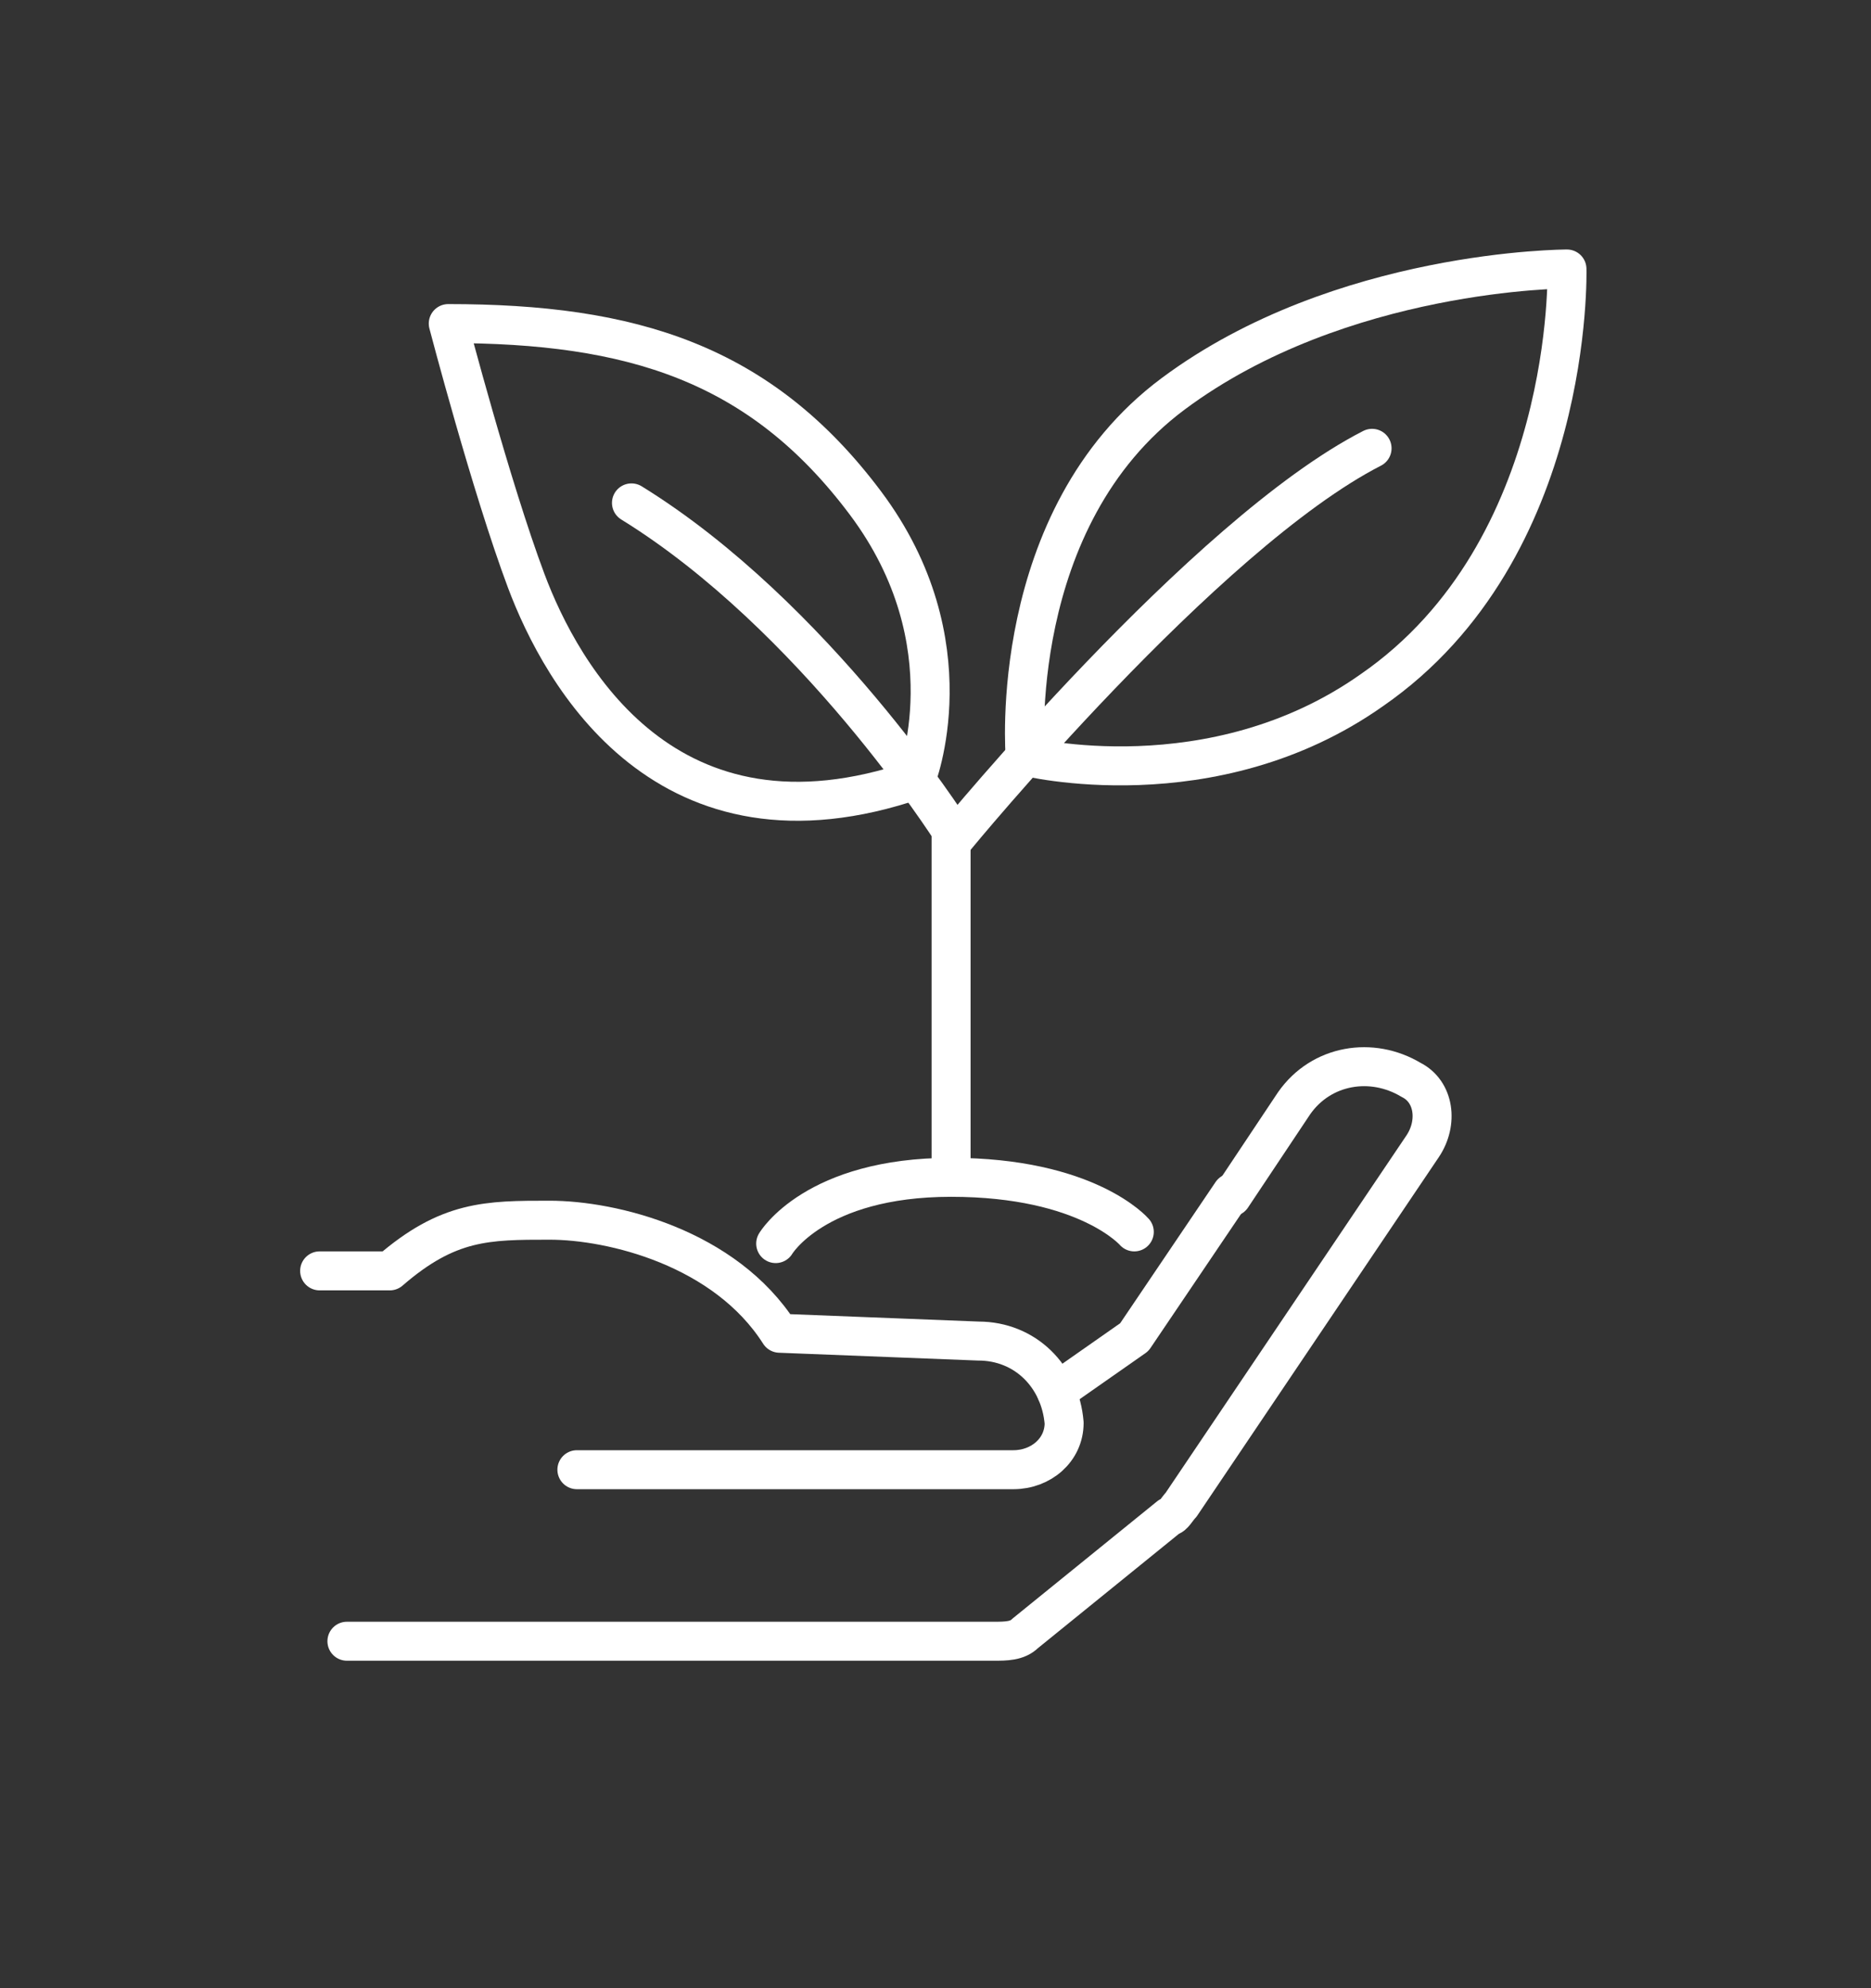
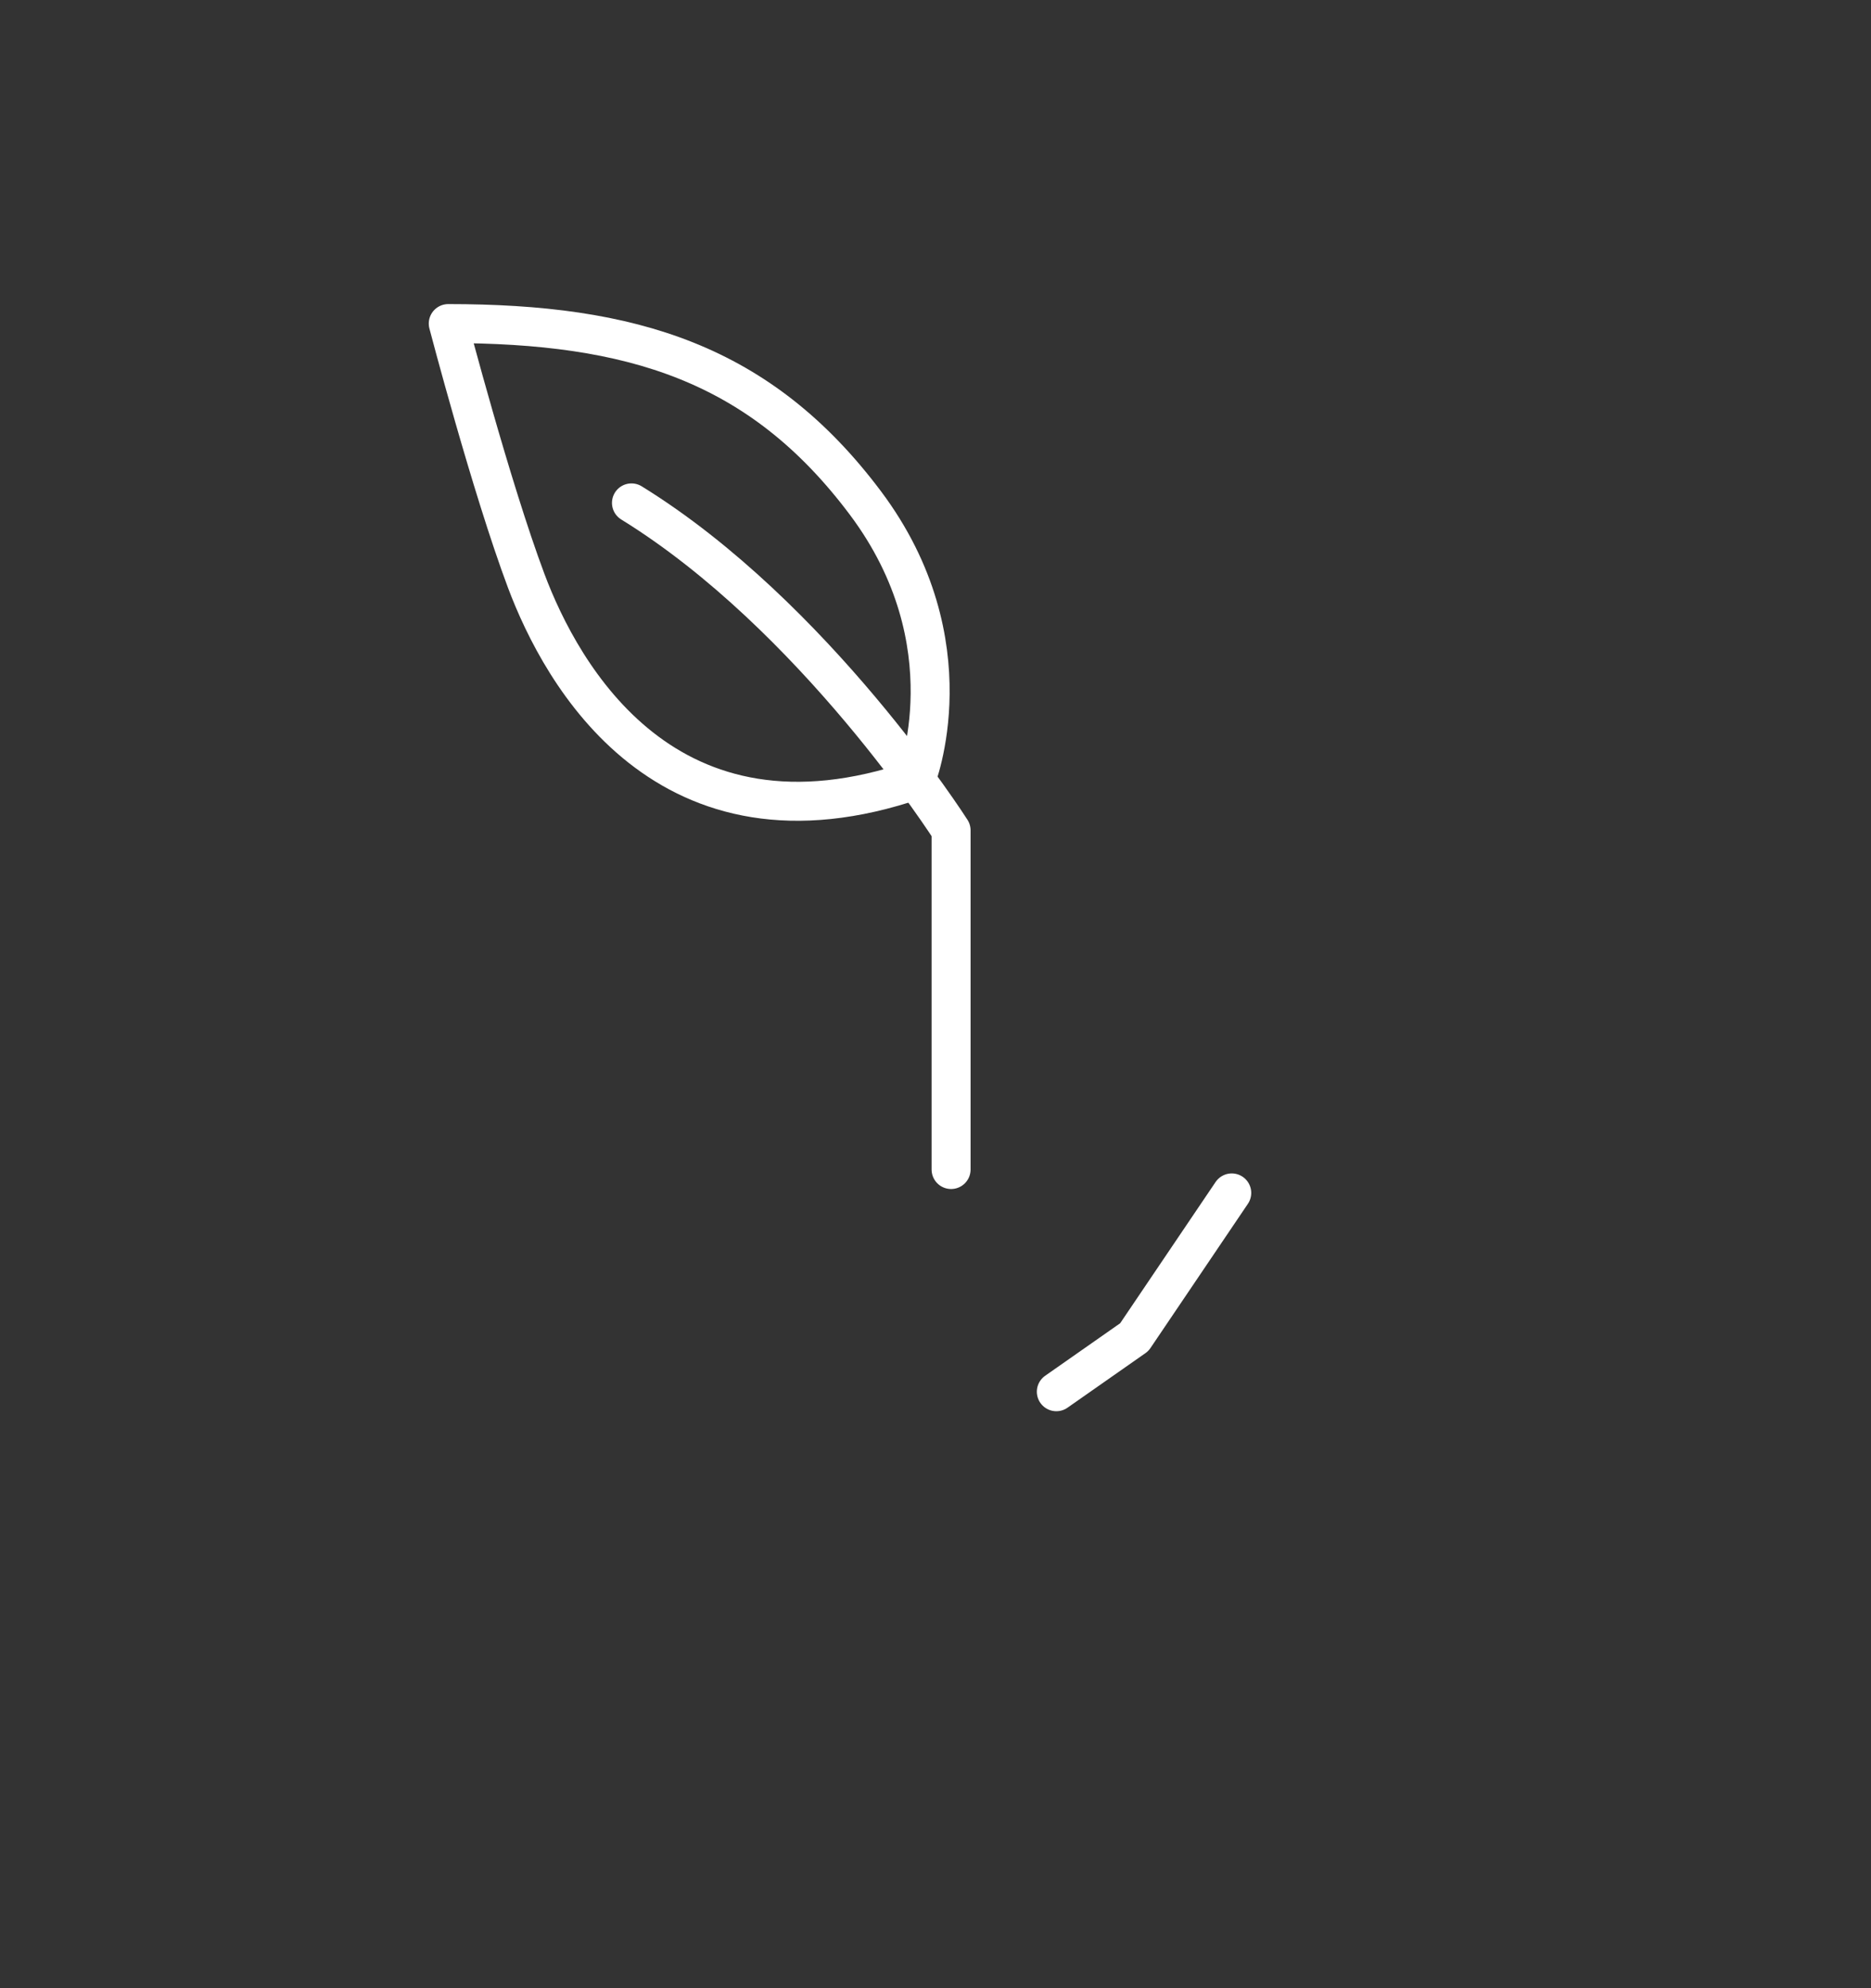
<svg xmlns="http://www.w3.org/2000/svg" version="1.1" viewBox="0 0 48 51">
  <rect x="0" y="0" width="48" height="51" fill="#333333" stroke="none" />
  <defs>
    <style> .cls-1 { fill: none; stroke: #fff; stroke-linecap: round; stroke-linejoin: round; } </style>
  </defs>
  <g>
    <g id="Calque_1">
      <g id="Calque_4">
        <g>
          <g>
            <polyline class="cls-1" points="31.6 30.6 29.1 34.3 27.1 35.7" />
-             <path class="cls-1" d="M8.9,42.1h16.6c.3,0,.6,0,.8-.2l3.7-3c.1,0,.2-.2.3-.3l6.2-9.2c.4-.6.3-1.4-.3-1.7h0c-1-.6-2.3-.4-3,.6l-1.6,2.4" />
-             <path class="cls-1" d="M8.2,32.6h1.8c1.5-1.3,2.5-1.3,4.1-1.3s4.5.7,5.9,2.9l5.1.2c1.2,0,2.1.9,2.2,2.1h0c0,.7-.6,1.2-1.3,1.2h-11.2" />
          </g>
          <path class="cls-1" d="M24.4,30v-8.7s-3.5-5.5-8.2-8.4" />
-           <path class="cls-1" d="M24.5,21.5s6.4-7.8,10.7-10" />
-           <path class="cls-1" d="M26.3,19.4s-.5-6.1,3.8-9.3,10.1-3.2,10.1-3.2c0,0,.2,7.2-5,10.8-4.1,2.9-8.9,1.7-8.9,1.7Z" />
          <path class="cls-1" d="M23.5,20s1.4-3.5-1.3-7.1-6-4.6-10.7-4.6c0,0,1.1,4.2,2,6.6.9,2.4,3.6,7.3,10,5.1Z" />
-           <path class="cls-1" d="M19.9,31.9s1-1.7,4.5-1.7,4.7,1.4,4.7,1.4" />
        </g>
      </g>
    </g>
  </g>
</svg>